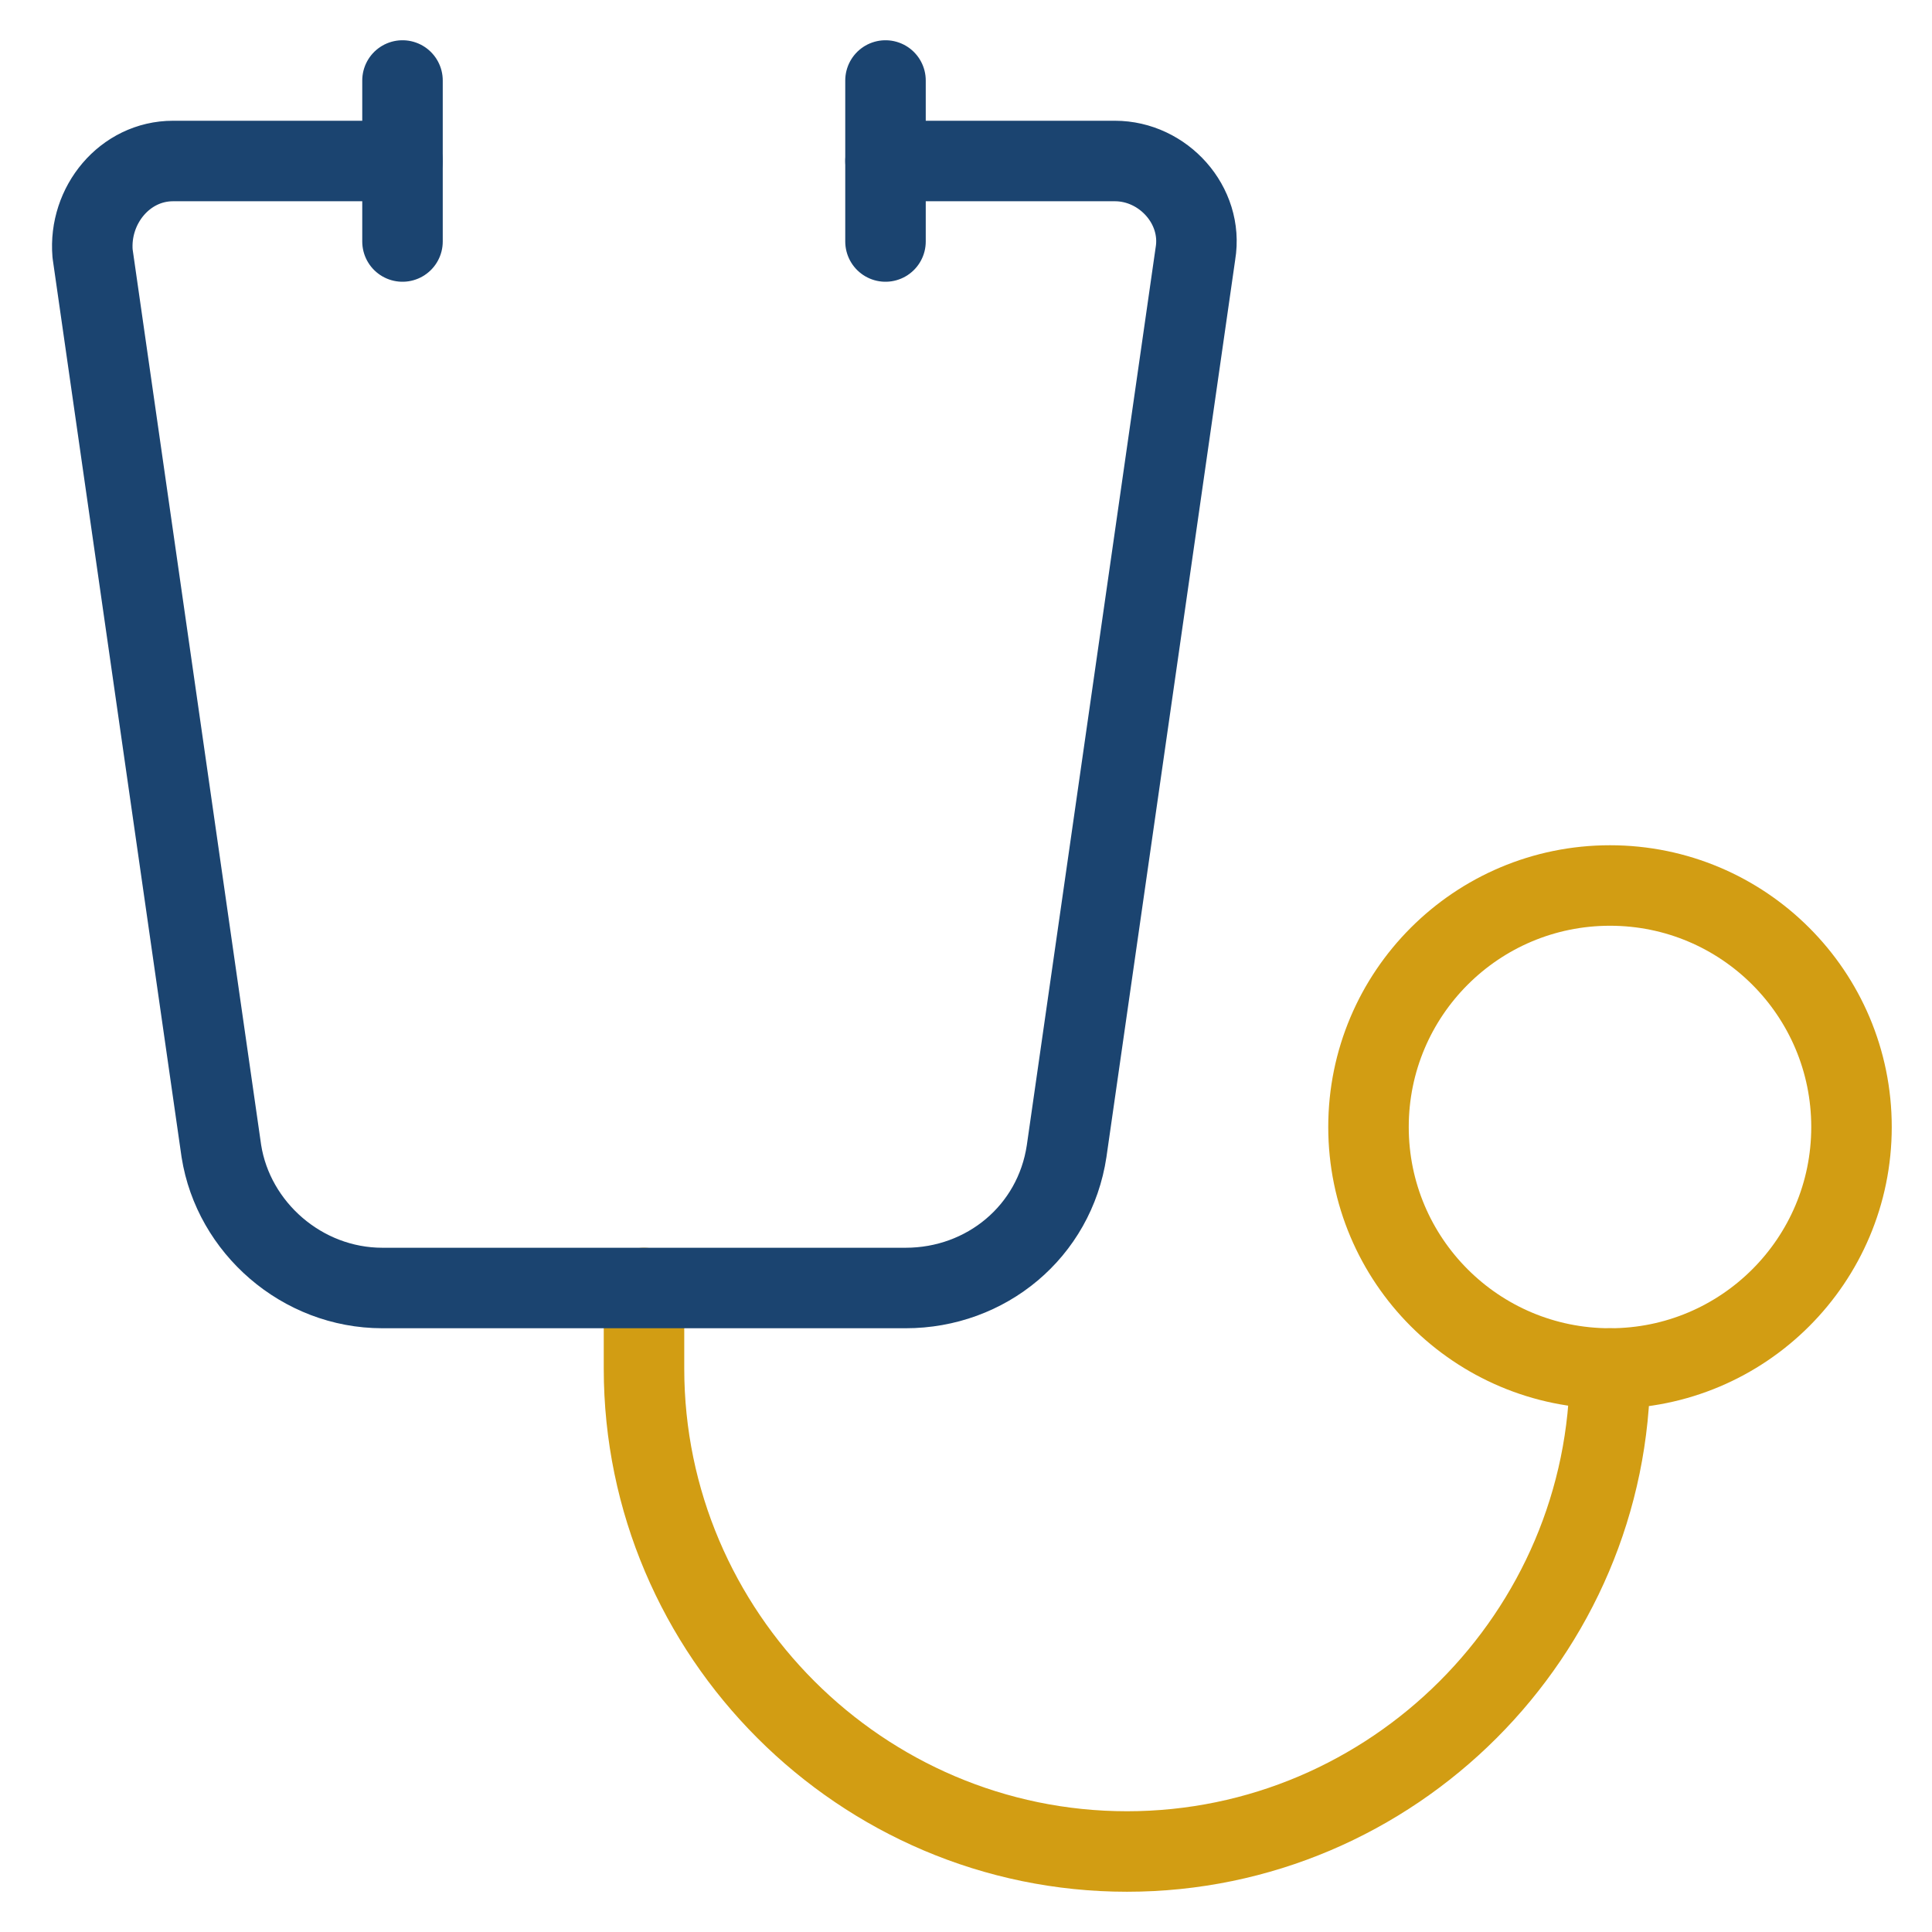
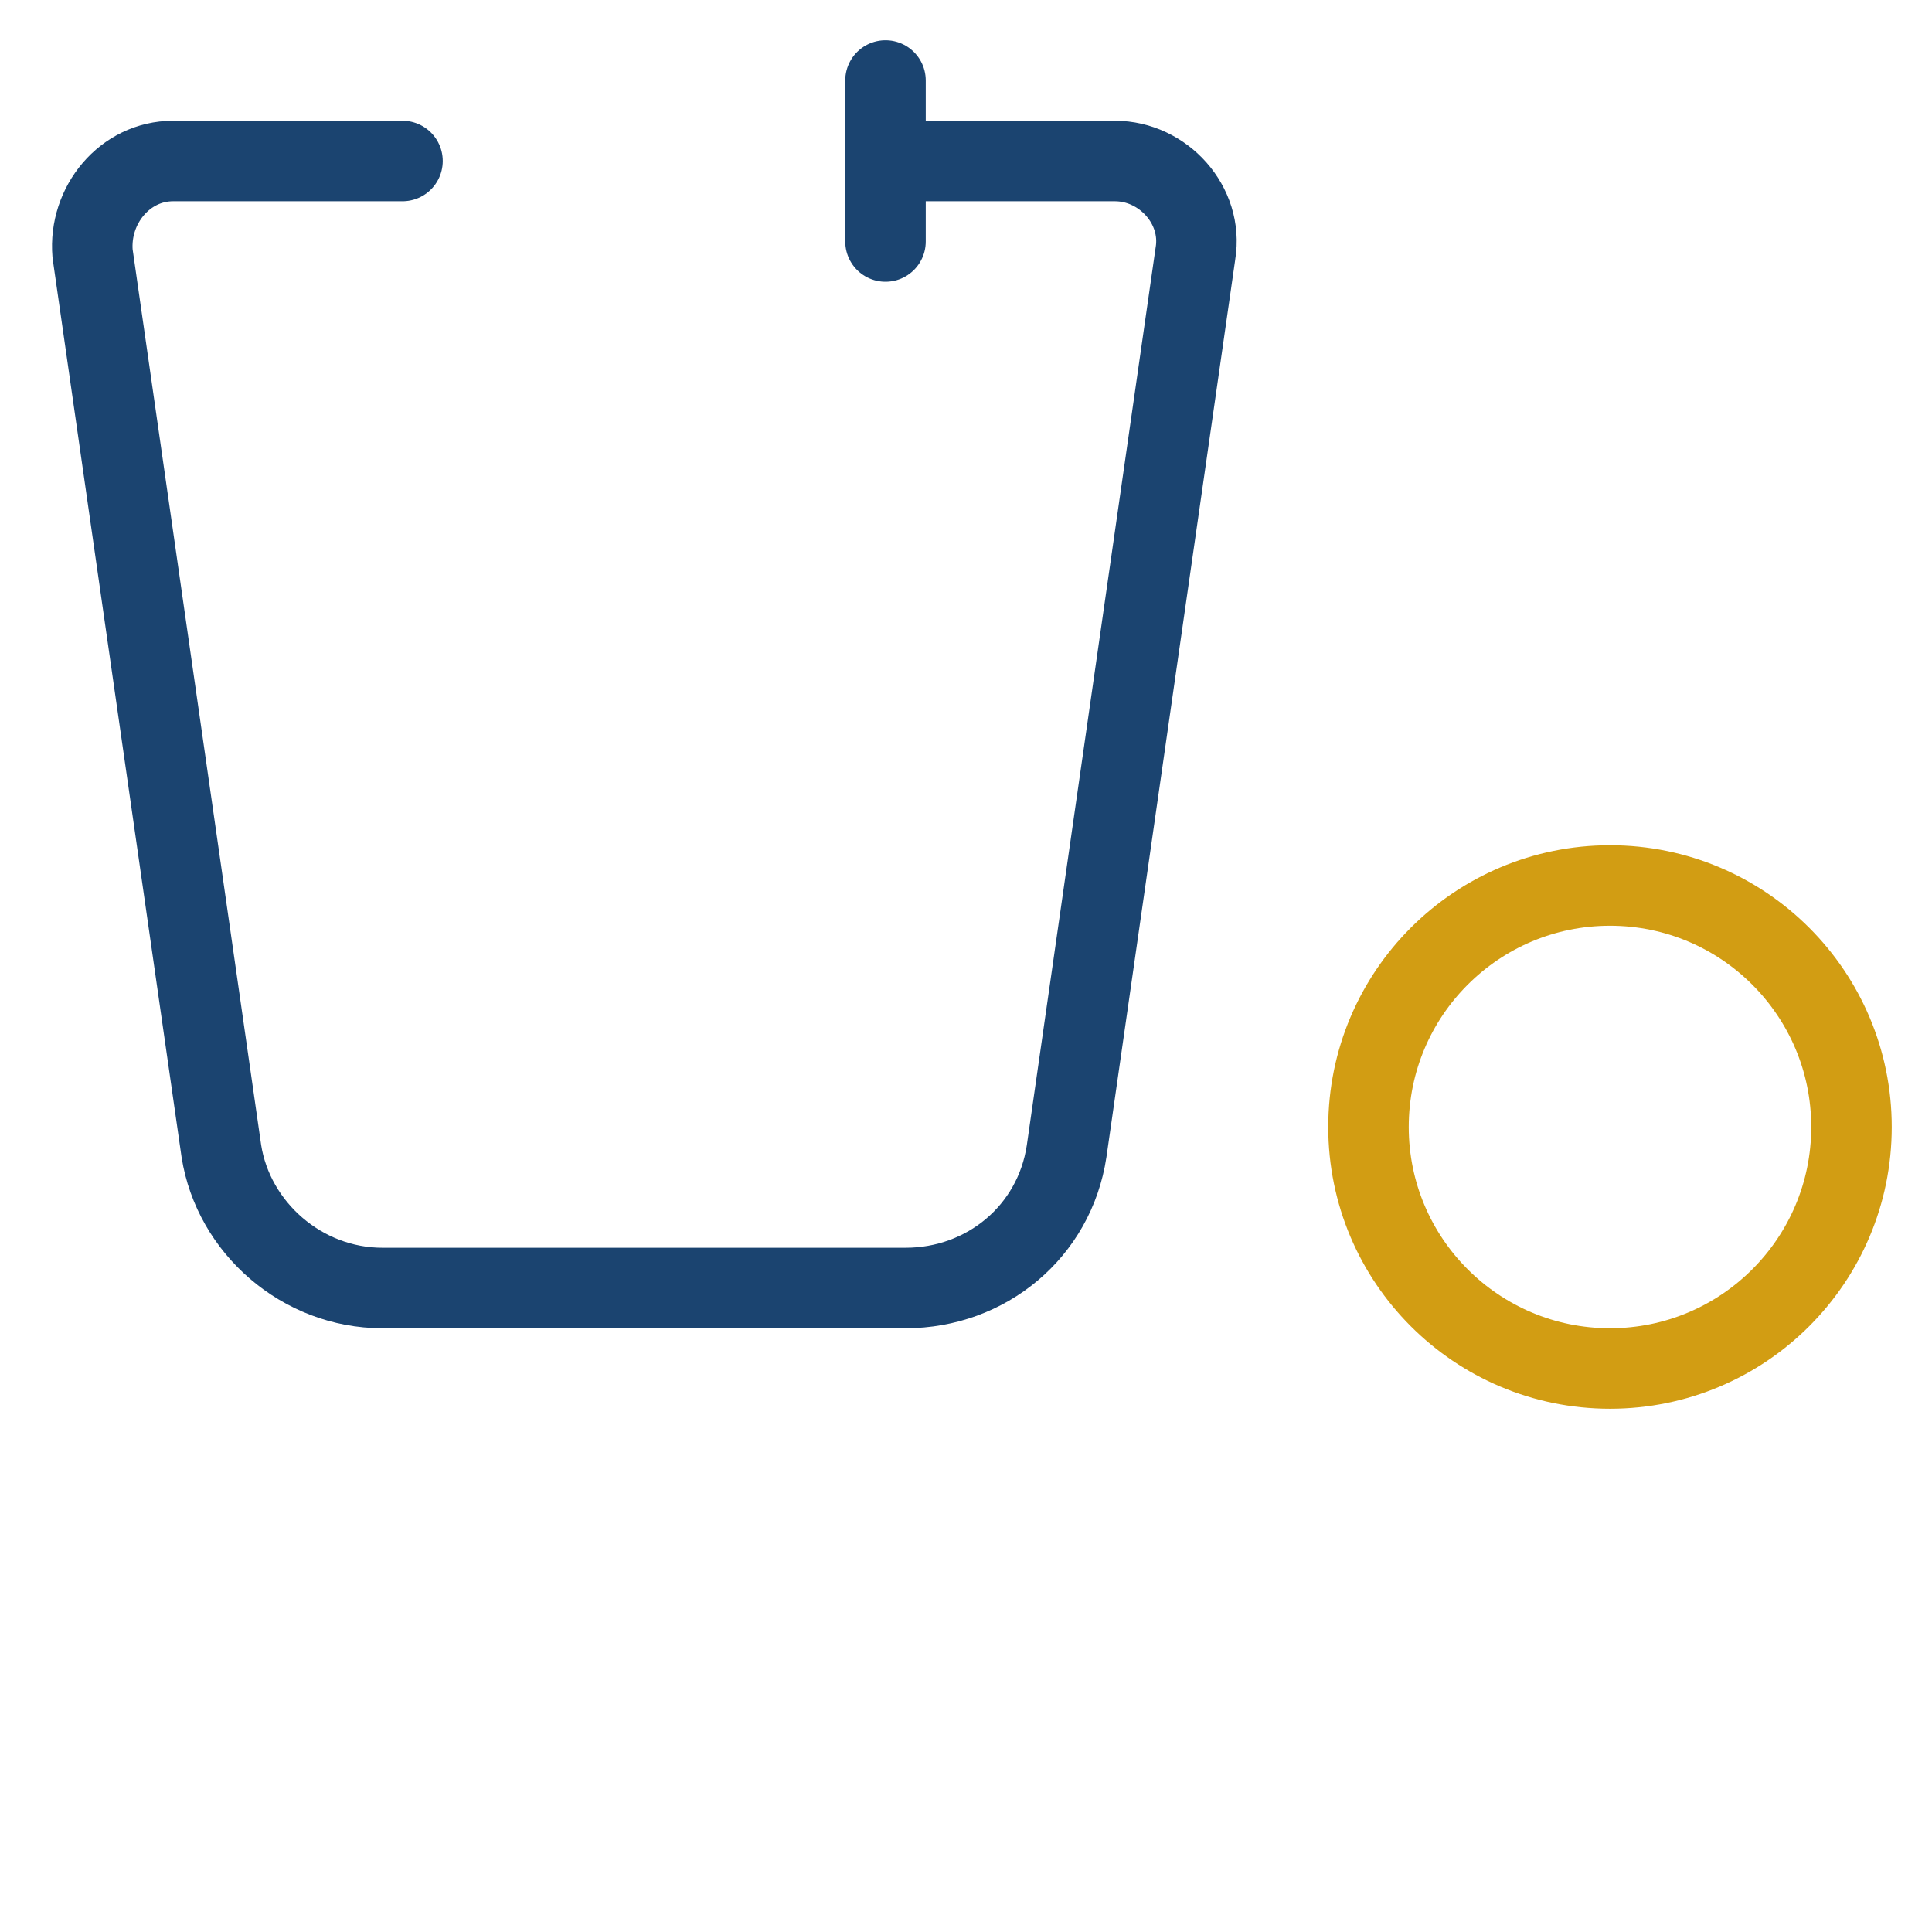
<svg xmlns="http://www.w3.org/2000/svg" width="48" height="48" viewBox="0 0 48 48" fill="none">
-   <path d="M16 32V34C16 40.6 21.4 46 28 46C34.6 46 40 40.6 40 34" stroke="#D29D13" stroke-width="2" stroke-miterlimit="10" stroke-linecap="round" stroke-linejoin="round" />
  <path d="M40 34C43.314 34 46 31.314 46 28C46 24.686 43.314 22 40 22C36.686 22 34 24.686 34 28C34 31.314 36.686 34 40 34Z" stroke="#D29D13" stroke-width="2" stroke-miterlimit="10" stroke-linecap="round" stroke-linejoin="round" />
  <path d="M22 4H27.7C28.9 4 29.9 5.1 29.7 6.3L26.5 28.6C26.2 30.6 24.5 32 22.5 32H9.5C7.5 32 5.8 30.5 5.5 28.6L2.3 6.3C2.2 5.1 3.1 4 4.3 4H10" stroke="#1B4470" stroke-width="2" stroke-miterlimit="10" stroke-linecap="round" stroke-linejoin="round" />
-   <path d="M10 2V6" stroke="#1B4470" stroke-width="2" stroke-miterlimit="10" stroke-linecap="round" stroke-linejoin="round" />
  <path d="M22 2V6" stroke="#1B4470" stroke-width="2" stroke-miterlimit="10" stroke-linecap="round" stroke-linejoin="round" />
</svg>